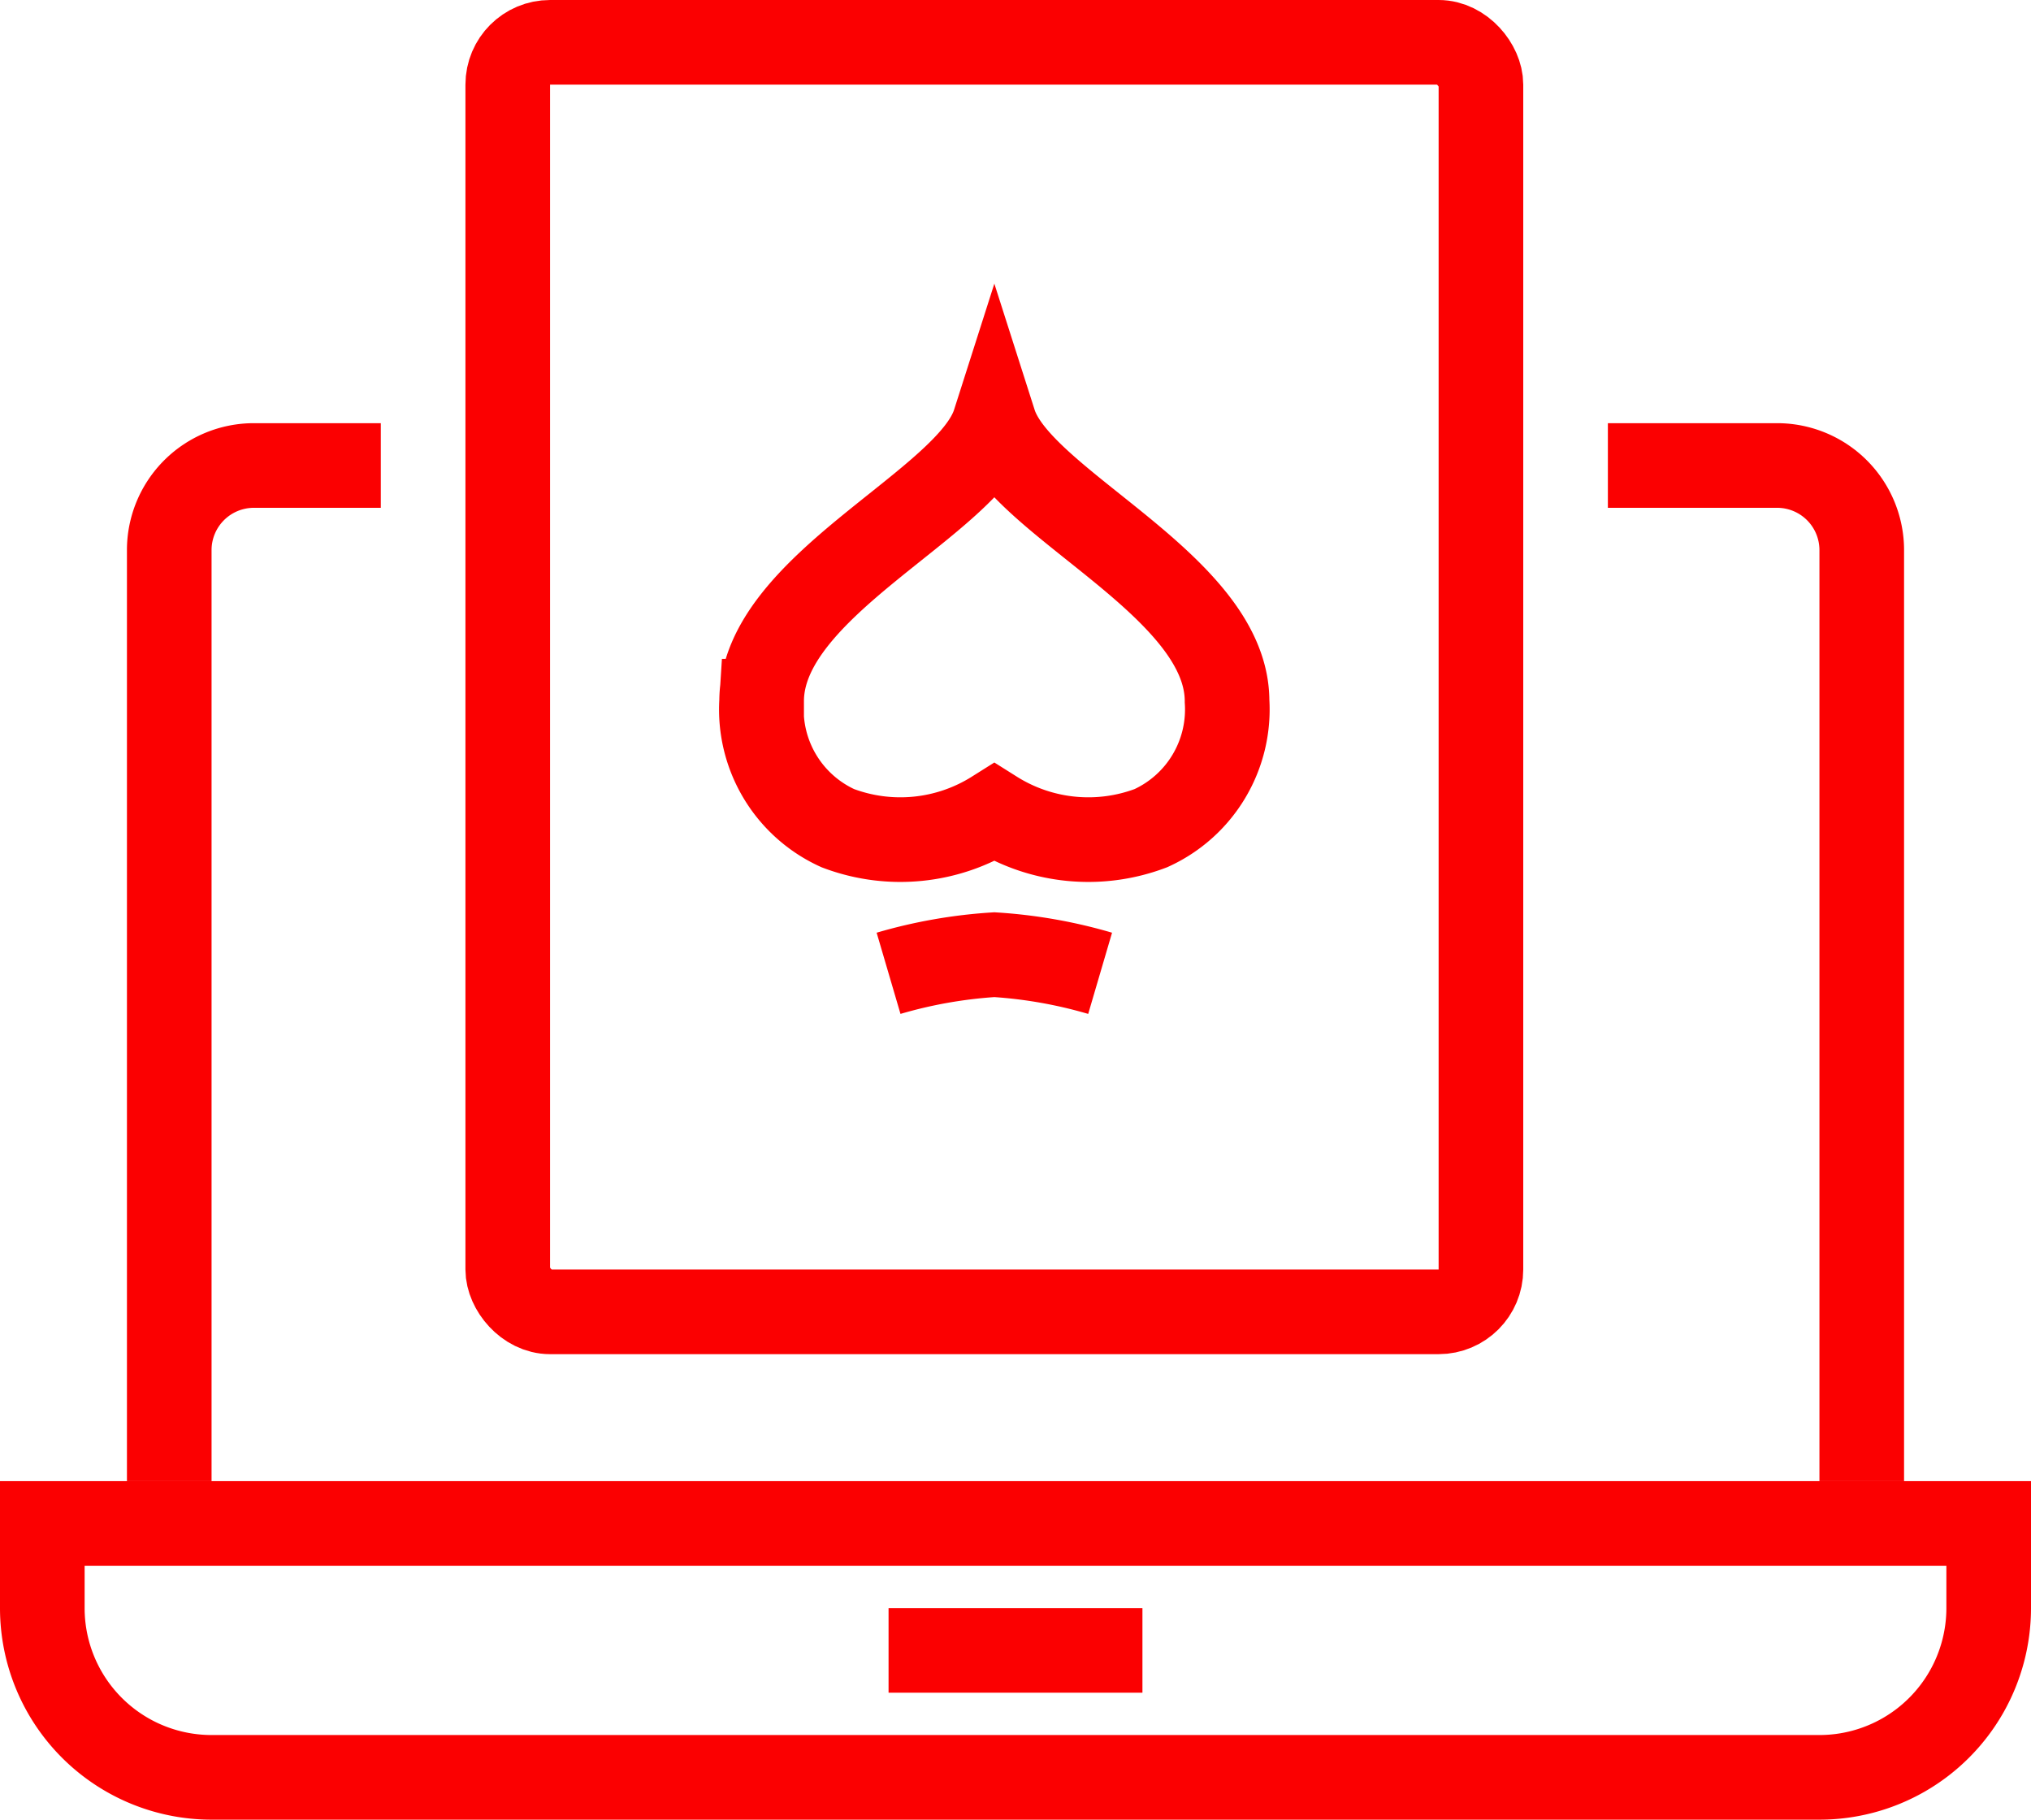
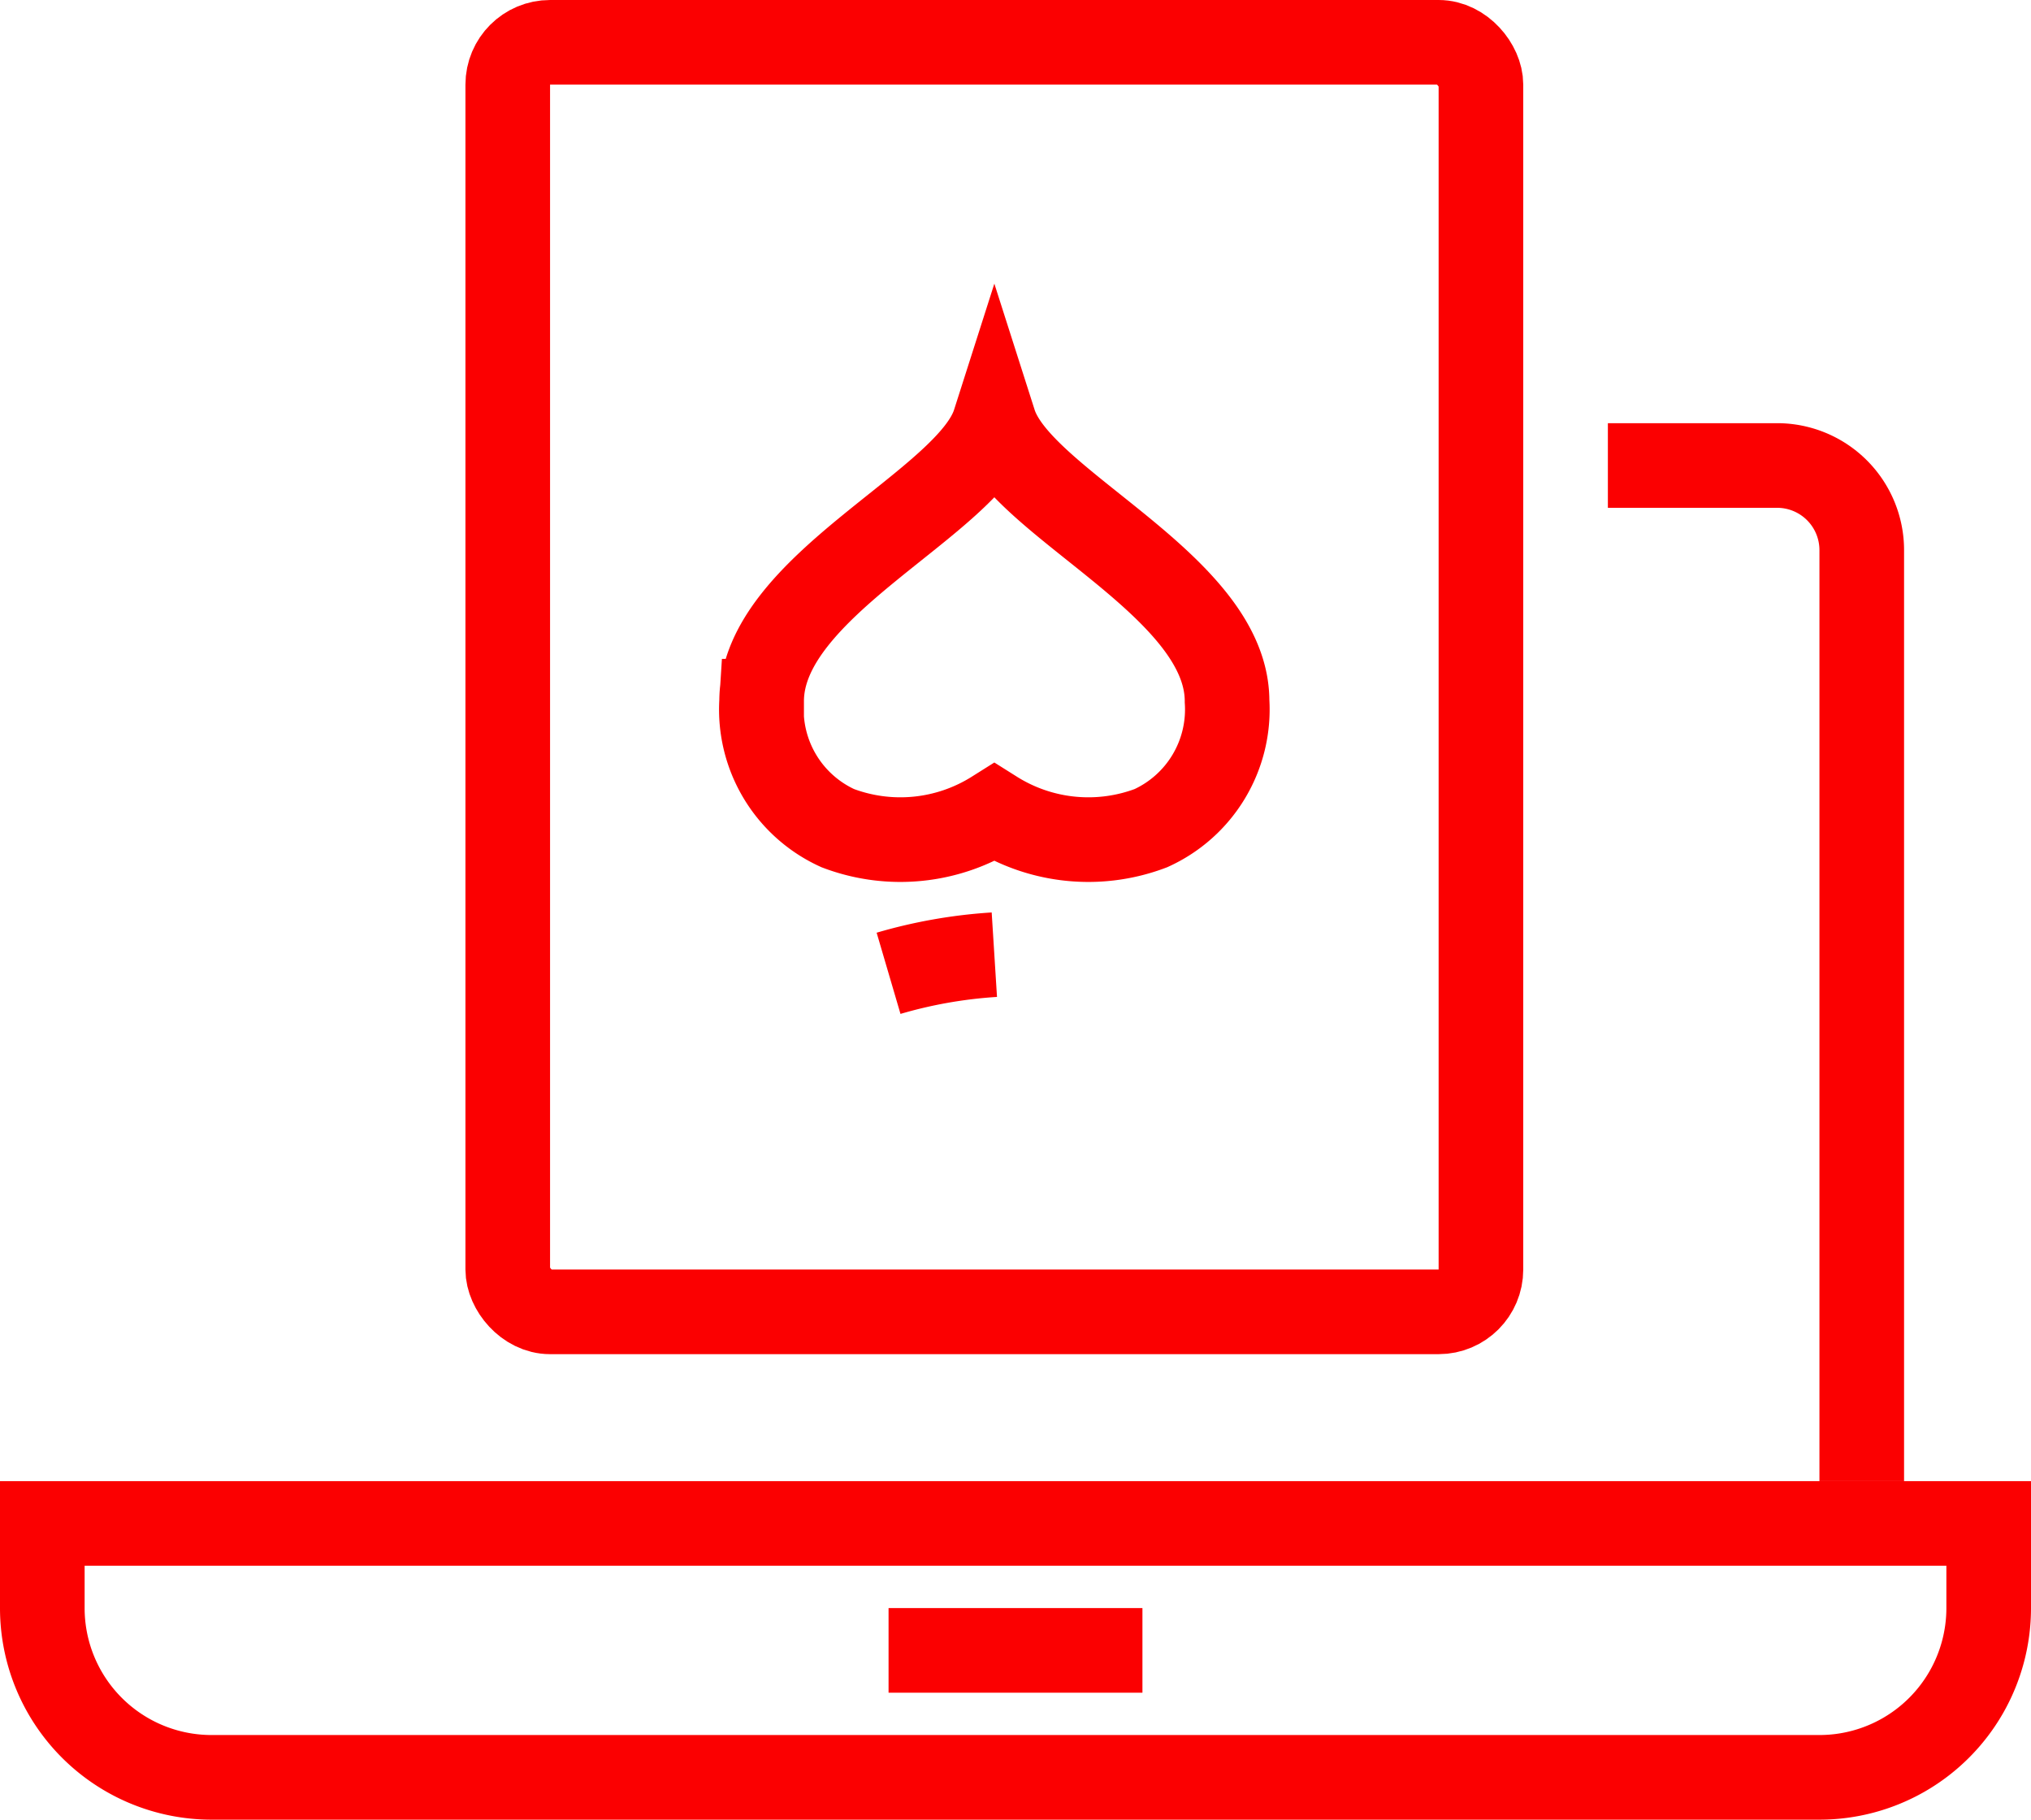
<svg xmlns="http://www.w3.org/2000/svg" viewBox="0 0 48 43">
  <defs>
    <style>.cls-1{fill:none;stroke:#fb0001;stroke-miterlimit:10;stroke-width:2px;}</style>
  </defs>
  <title>industries-gambling04</title>
  <g id="Слой_2" data-name="Слой 2">
    <g id="Layer_6" data-name="Layer 6">
      <path class="cls-1" d="M1,36H47a0,0,0,0,1,0,0v2a4,4,0,0,1-4,4H5a4,4,0,0,1-4-4V36A0,0,0,0,1,1,36Z" />
      <line class="cls-1" x1="21" y1="39" x2="27" y2="39" />
-       <path class="cls-1" d="M4,35V13a2,2,0,0,1,2-2H9" />
      <path class="cls-1" d="M38,11h4a2,2,0,0,1,2,2V35" />
      <rect class="cls-1" x="12" y="1" width="23" height="30" rx="1" />
-       <path class="cls-1" d="M21,23a11.41,11.41,0,0,1,2.5-.44A11.41,11.41,0,0,1,26,23" />
+       <path class="cls-1" d="M21,23a11.41,11.41,0,0,1,2.5-.44" />
      <path class="cls-1" d="M23.5,19.2a4.17,4.17,0,0,0,3.7.37,3.08,3.08,0,0,0,1.8-3c0-2.74-4.89-4.67-5.5-6.58-.61,1.91-5.5,3.84-5.5,6.58a3.08,3.08,0,0,0,1.8,3A4.17,4.17,0,0,0,23.5,19.2Z" />
    </g>
  </g>
</svg>